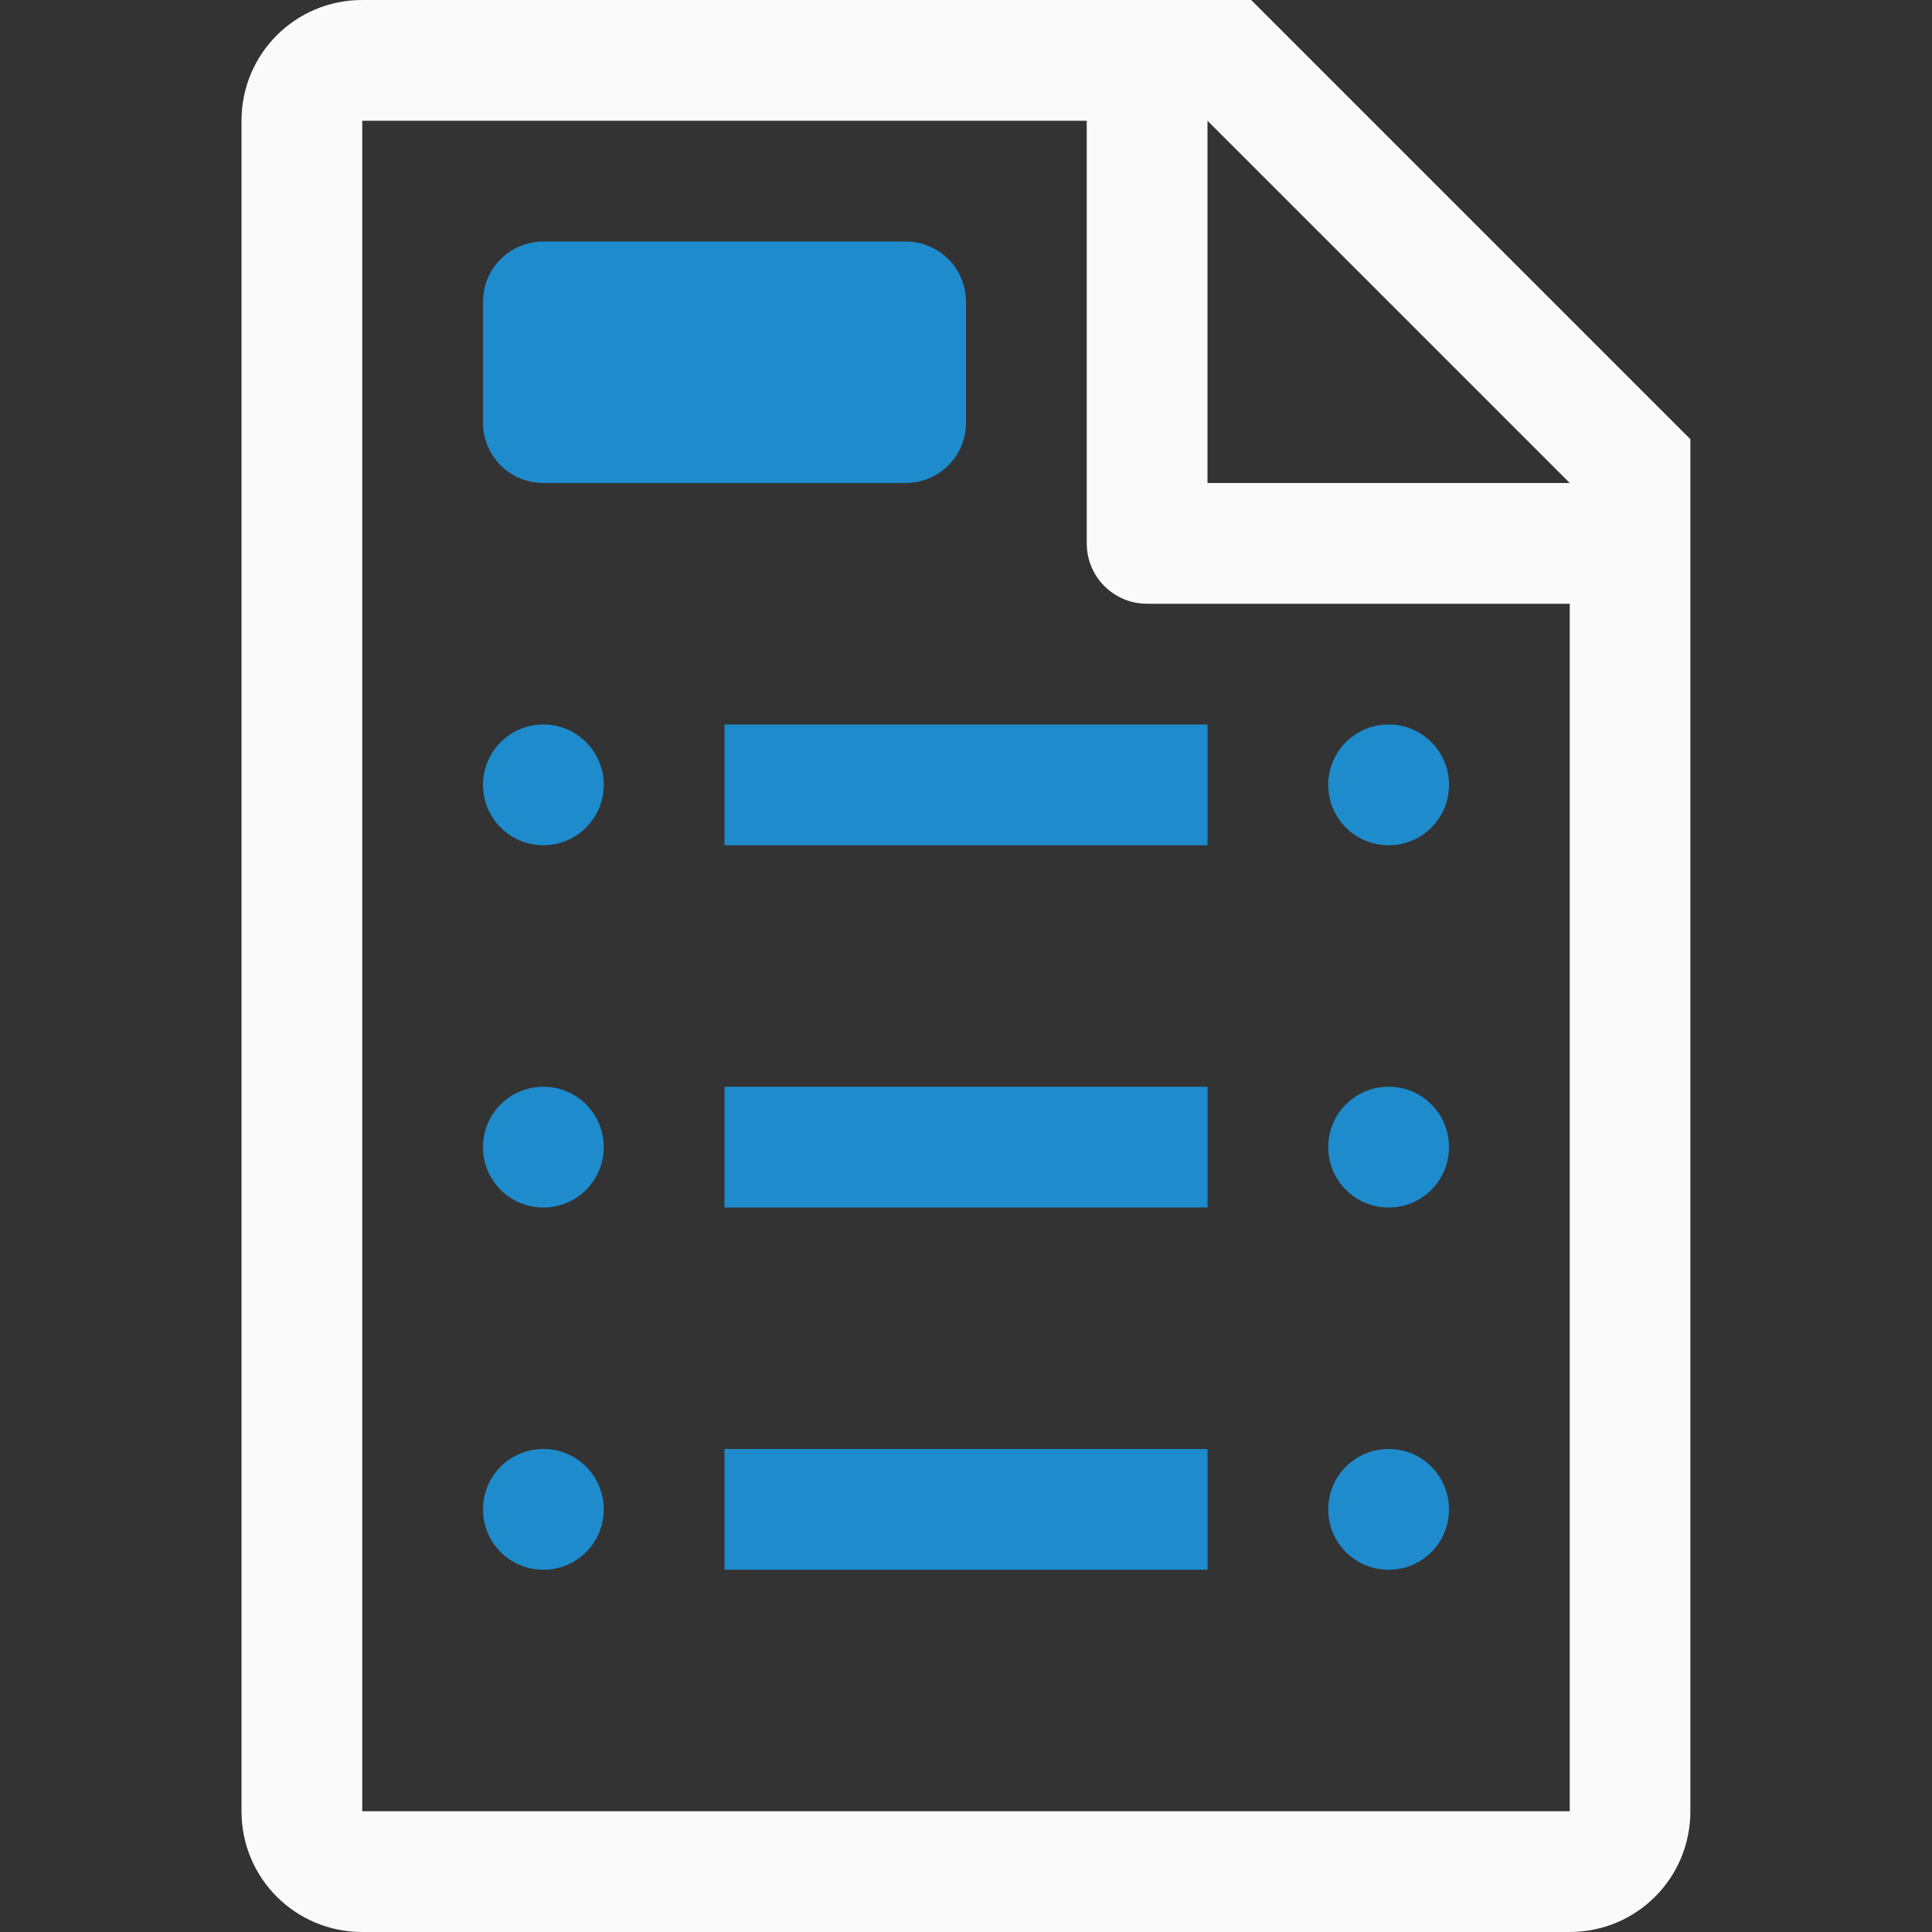
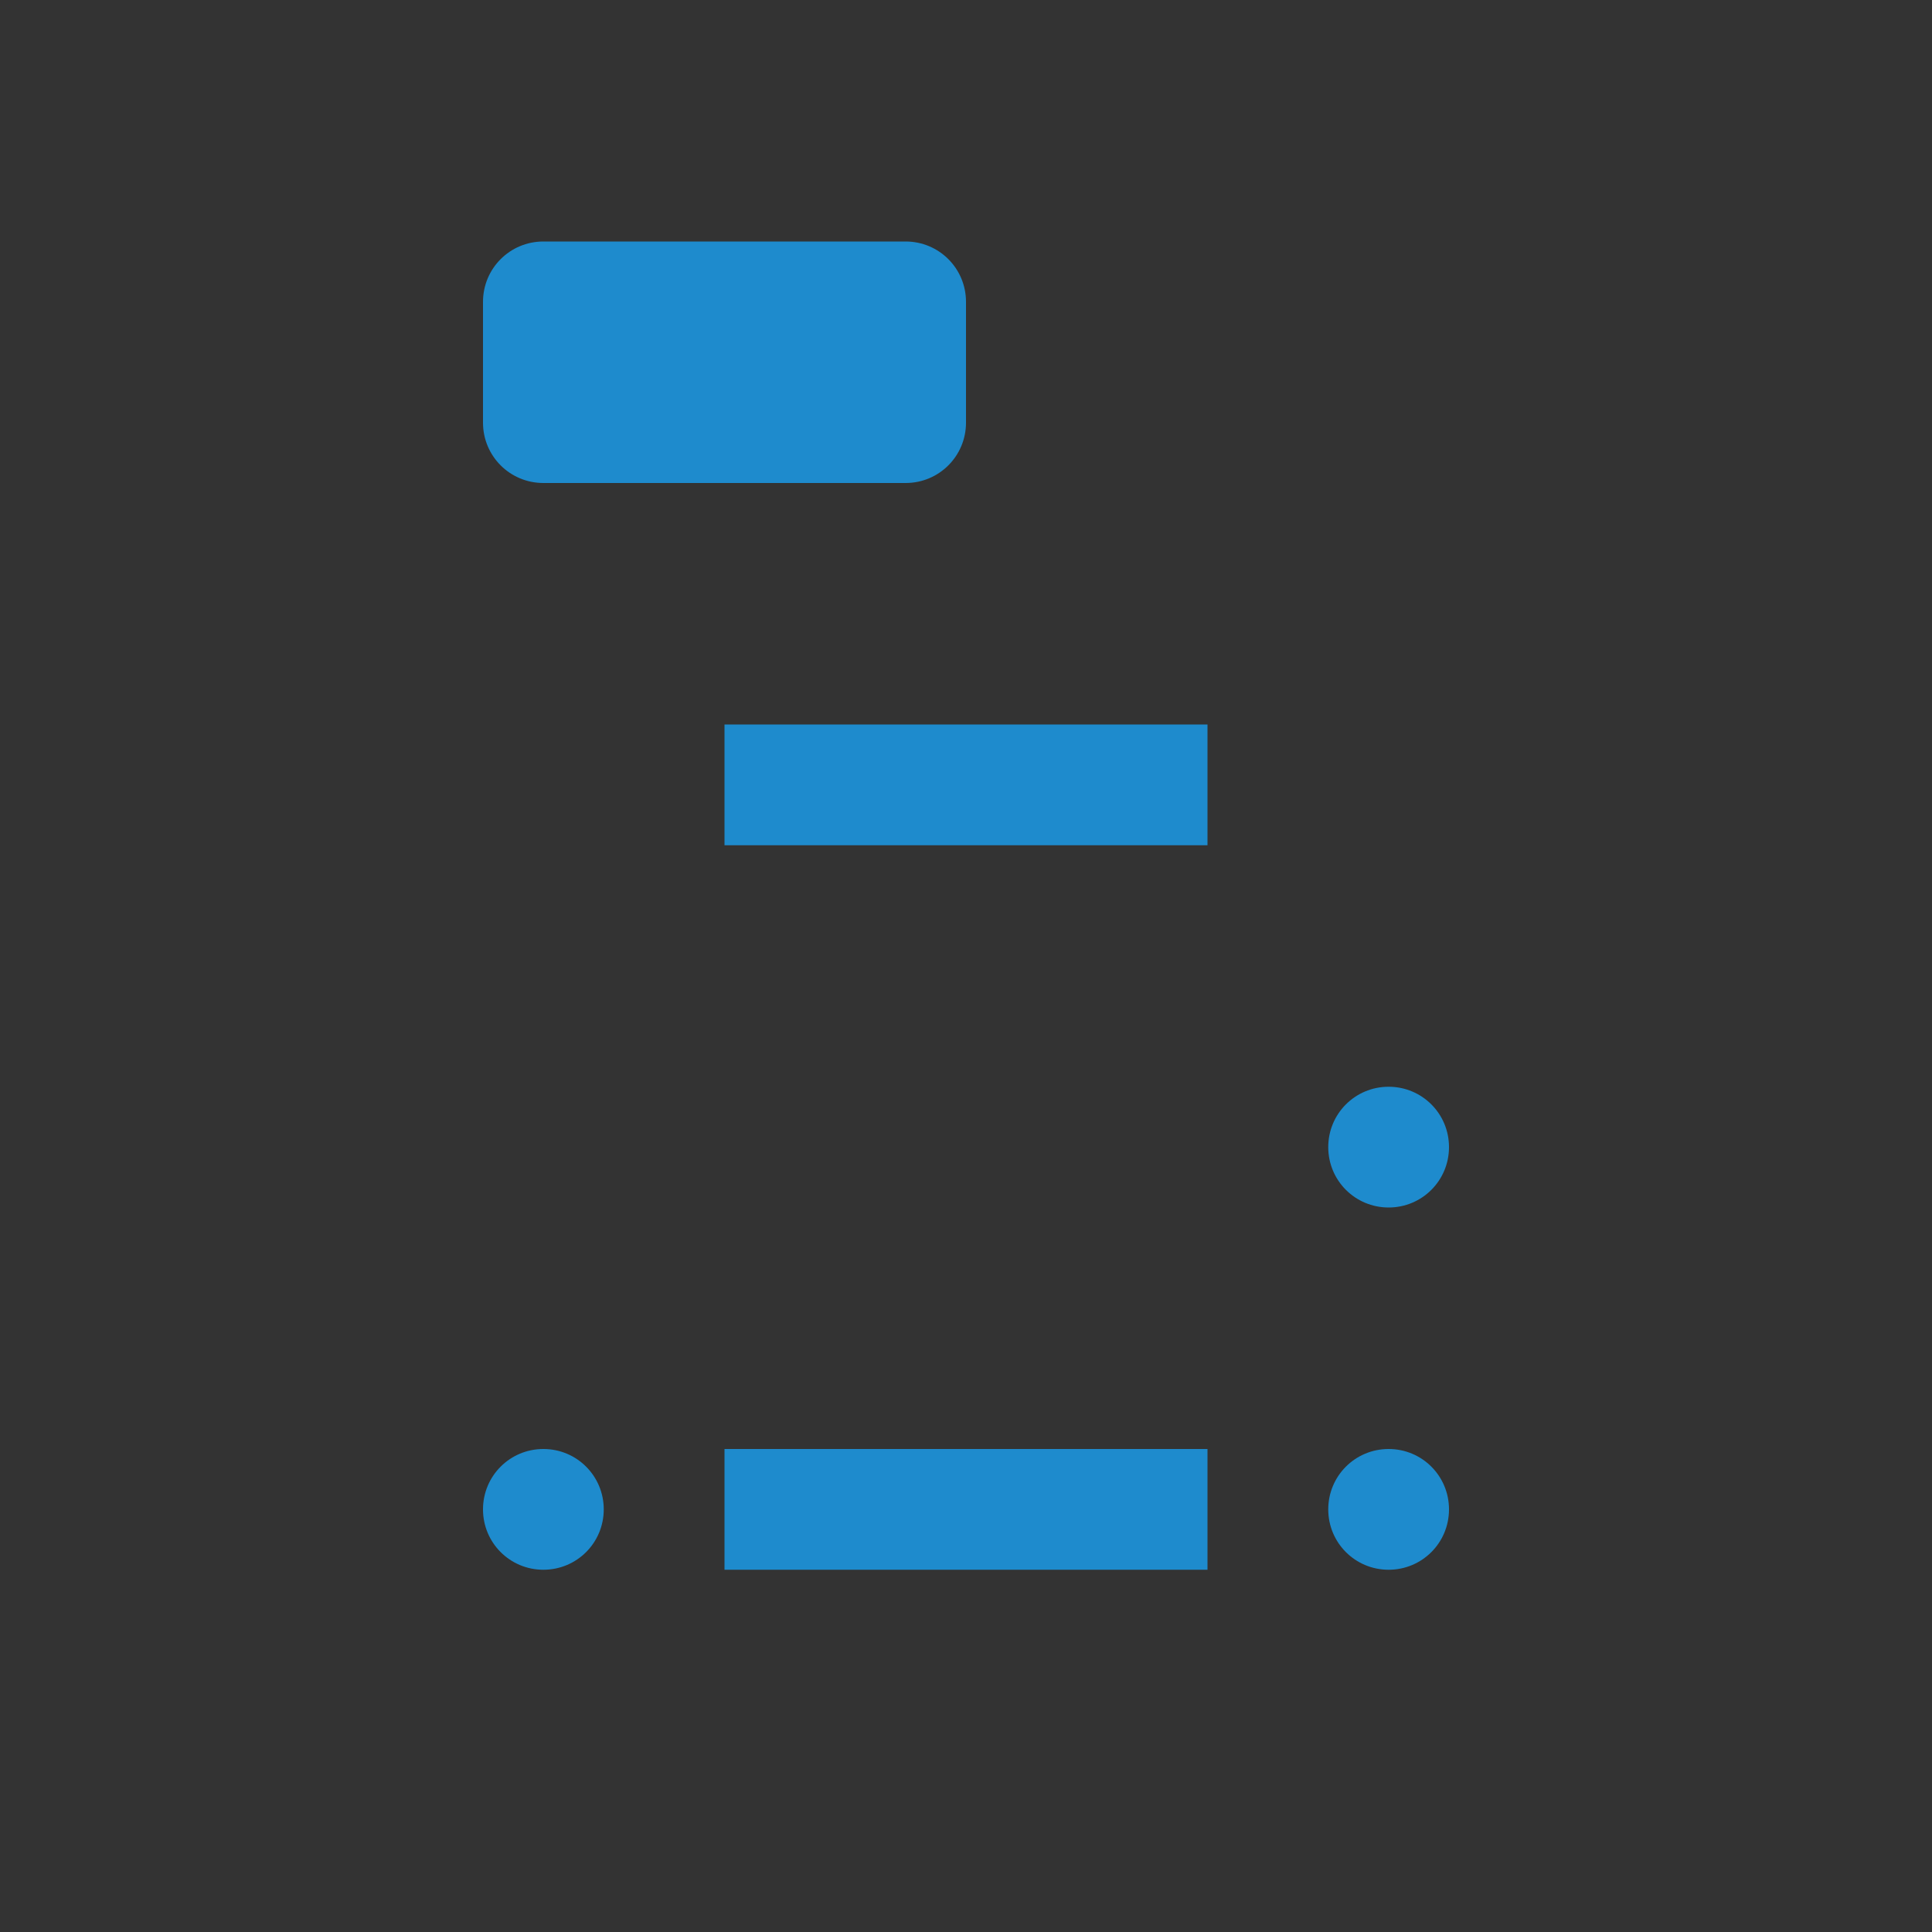
<svg xmlns="http://www.w3.org/2000/svg" viewBox="0 0 16 16">
  <rect x="0" y="0" width="16" height="16" fill="#333333" stroke="none" />
-   <path d="m3 0c-.554 0-1 .446-1 1v14c0 .554.446 1 1 1h2 1.029 2.943 2.027 2c.554 0 1-.446 1-1v-.801-.199-2-7.5-.863l-3.637-3.637h-.863zm0 1h6v3.5c0 .277.223.5.5.5h3.5v7 2 .092.908h-2-.74-4.059-1.201-2zm7 0 3 3h-3z" fill="#fafafa" />
  <g fill="#1e8bcd">
    <path d="m6 6h4v1h-4z" />
-     <path d="m11.5 6c.277 0 .5.223.5.5s-.223.5-.5.5-.5-.223-.5-.5.223-.5.5-.5z" />
    <path d="m6 12h4v1h-4z" />
    <path d="m11.5 12c.277 0 .5.223.5.5s-.223.5-.5.5-.5-.223-.5-.5.223-.5.5-.5z" />
-     <path d="m6 9h4v1h-4z" />
    <path d="m11.5 9c.277 0 .5.223.5.5s-.223.5-.5.5-.5-.223-.5-.5.223-.5.5-.5z" />
-     <path d="m5 6.5a.5.5 0 0 1 -.5.5.5.5 0 0 1 -.5-.5.5.5 0 0 1 .5-.5.5.5 0 0 1 .5.5z" stroke-linecap="square" stroke-opacity=".567" />
    <path d="m4.5 12c.277 0 .5.223.5.5s-.223.5-.5.5-.5-.223-.5-.5.223-.5.5-.5z" />
-     <path d="m4.5 9c.277 0 .5.223.5.5s-.223.5-.5.5-.5-.223-.5-.5.223-.5.5-.5z" />
    <path d="m4.5 2h3c.277 0 .5.223.5.5v1c0 .277-.223.5-.5.5h-3c-.277 0-.5-.223-.5-.5v-1c0-.277.223-.5.5-.5z" stroke-linecap="square" stroke-opacity=".567" />
  </g>
</svg>